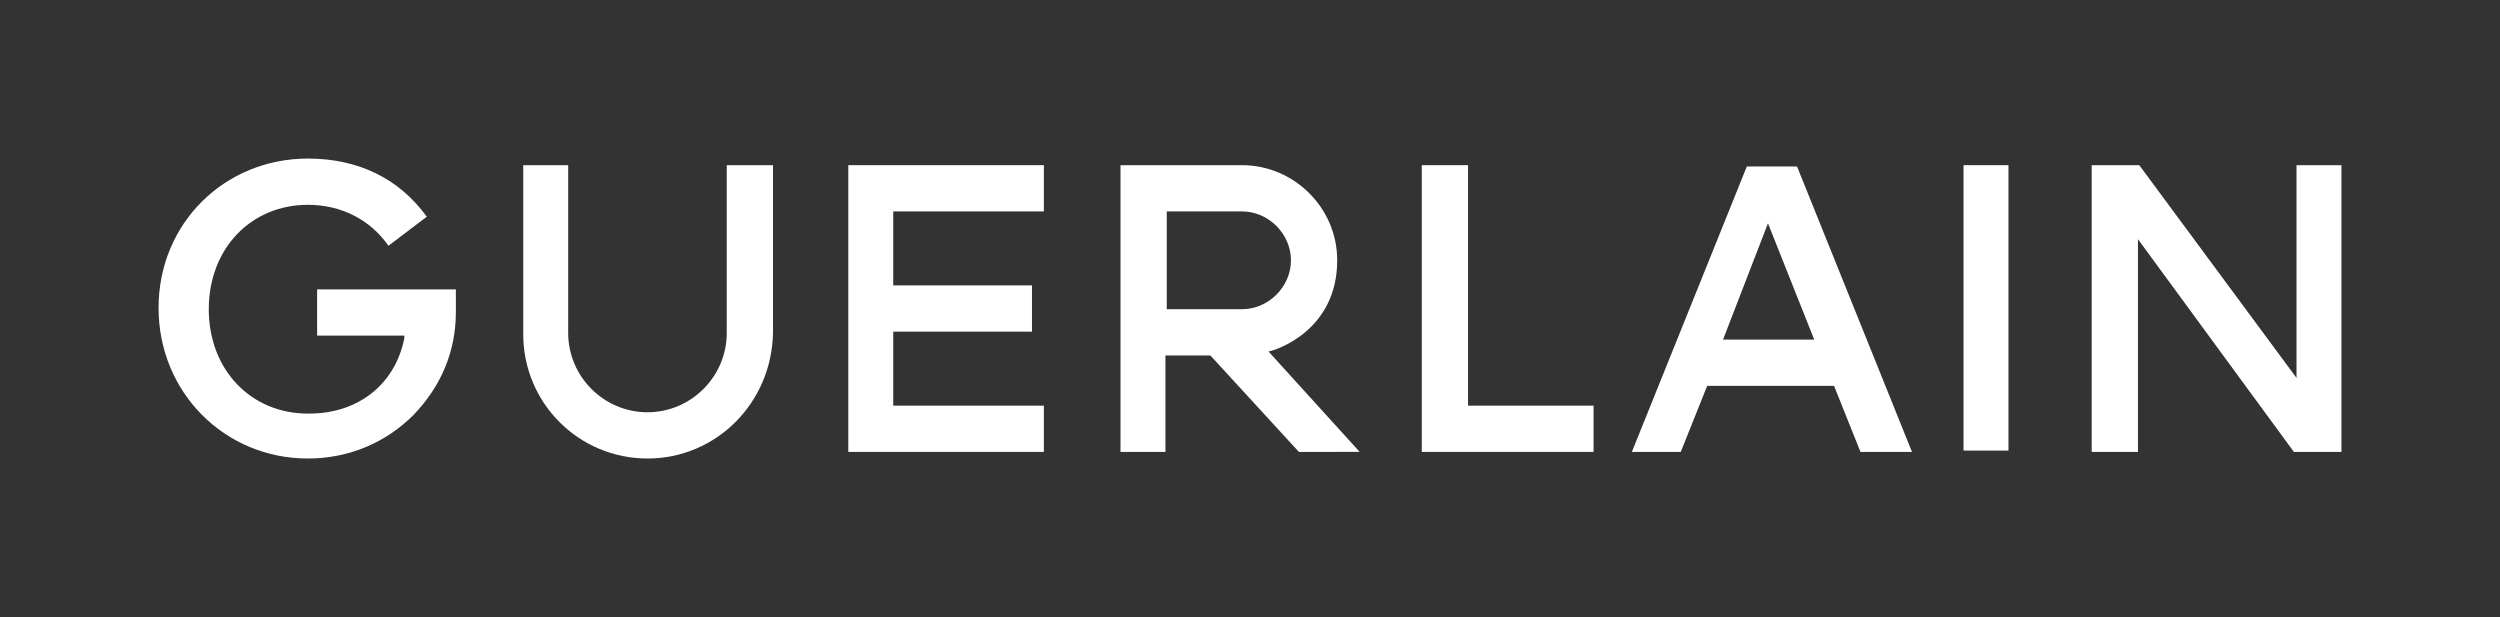
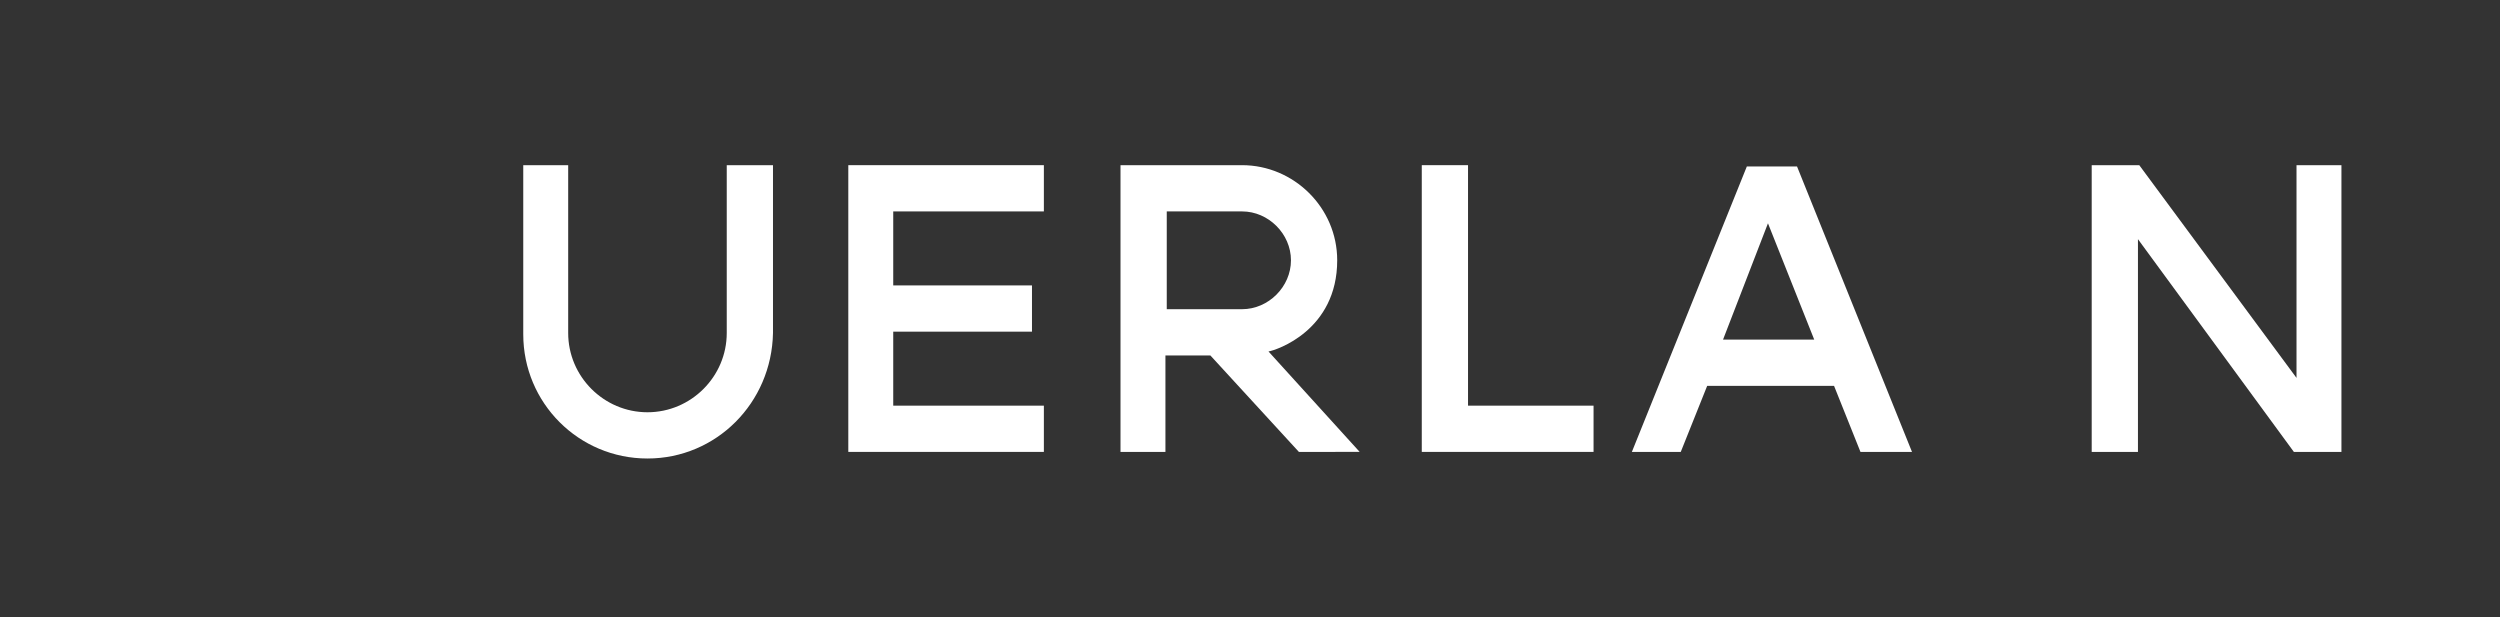
<svg xmlns="http://www.w3.org/2000/svg" version="1.1" id="Calque_1" x="0px" y="0px" viewBox="0 0 189.2 46.7" style="enable-background:new 0 0 189.2 46.7;" xml:space="preserve">
  <rect x="0" y="0" width="189.2" height="46.7" fill="#333333" stroke="none" />
  <style type="text/css">
	.st0{fill:#FFFFFF;}
</style>
  <g>
    <path class="st0" d="M88.3,23.4H94c2,0,3.7-1.7,3.7-3.7S96,16,94,16h-5.7V23.4z M98.3,34.2l-6.7-7.3h-3.4v7.3h-3.4V12.5H94   c3.9,0,7.2,3.2,7.2,7.2c0,5.3-4.6,6.8-5.2,6.9c0,0,6.9,7.6,6.9,7.6L98.3,34.2L98.3,34.2z" />
-     <path class="st0" d="M23.3,34.7c-6.3,0-11.3-5-11.3-11.4S17,12,23.3,12c3.8,0,6.9,1.5,9,4.4l-2.9,2.2c-1.4-2-3.6-3.1-6.1-3.1   c-4.3,0-7.5,3.3-7.5,7.9s3.2,7.9,7.5,7.9h0.1c3.7,0,6.5-2.2,7.2-5.7l0-0.2l-6.6,0l0-3.5l10.5,0l0,1.7c0,3-1.1,5.6-3.2,7.8   C29.2,33.5,26.4,34.7,23.3,34.7L23.3,34.7z" />
    <path class="st0" d="M49,34.7c-5.2,0-9.4-4.2-9.4-9.4V12.5H43v12.7c0,3.3,2.7,6,6,6c3.3,0,6-2.7,6-6V12.5h3.5v12.7   C58.4,30.5,54.2,34.7,49,34.7" />
    <polygon class="st0" points="64.2,34.2 64.2,12.5 79,12.5 79,16 67.6,16 67.6,21.6 78.1,21.6 78.1,25.1 67.6,25.1 67.6,30.7    79,30.7 79,34.2  " />
    <polygon class="st0" points="107.6,34.2 107.6,12.5 111.1,12.5 111.1,30.7 120.6,30.7 120.6,34.2  " />
-     <path class="st0" d="M130.4,25.7h6.9l-3.5-8.8L130.4,25.7z M140.8,34.2l-2-5h-9.6l-2,5h-3.7l8.7-21.6h3.8l8.7,21.6H140.8z" />
-     <rect x="148.6" y="12.5" class="st0" width="3.4" height="21.6" />
+     <path class="st0" d="M130.4,25.7h6.9l-3.5-8.8L130.4,25.7z M140.8,34.2l-2-5h-9.6l-2,5h-3.7l8.7-21.6h3.8l8.7,21.6z" />
    <polygon class="st0" points="173.6,34.2 161.8,18.1 161.8,34.2 158.3,34.2 158.3,12.5 161.9,12.5 173.8,28.6 173.8,12.5    177.2,12.5 177.2,34.2  " />
  </g>
</svg>